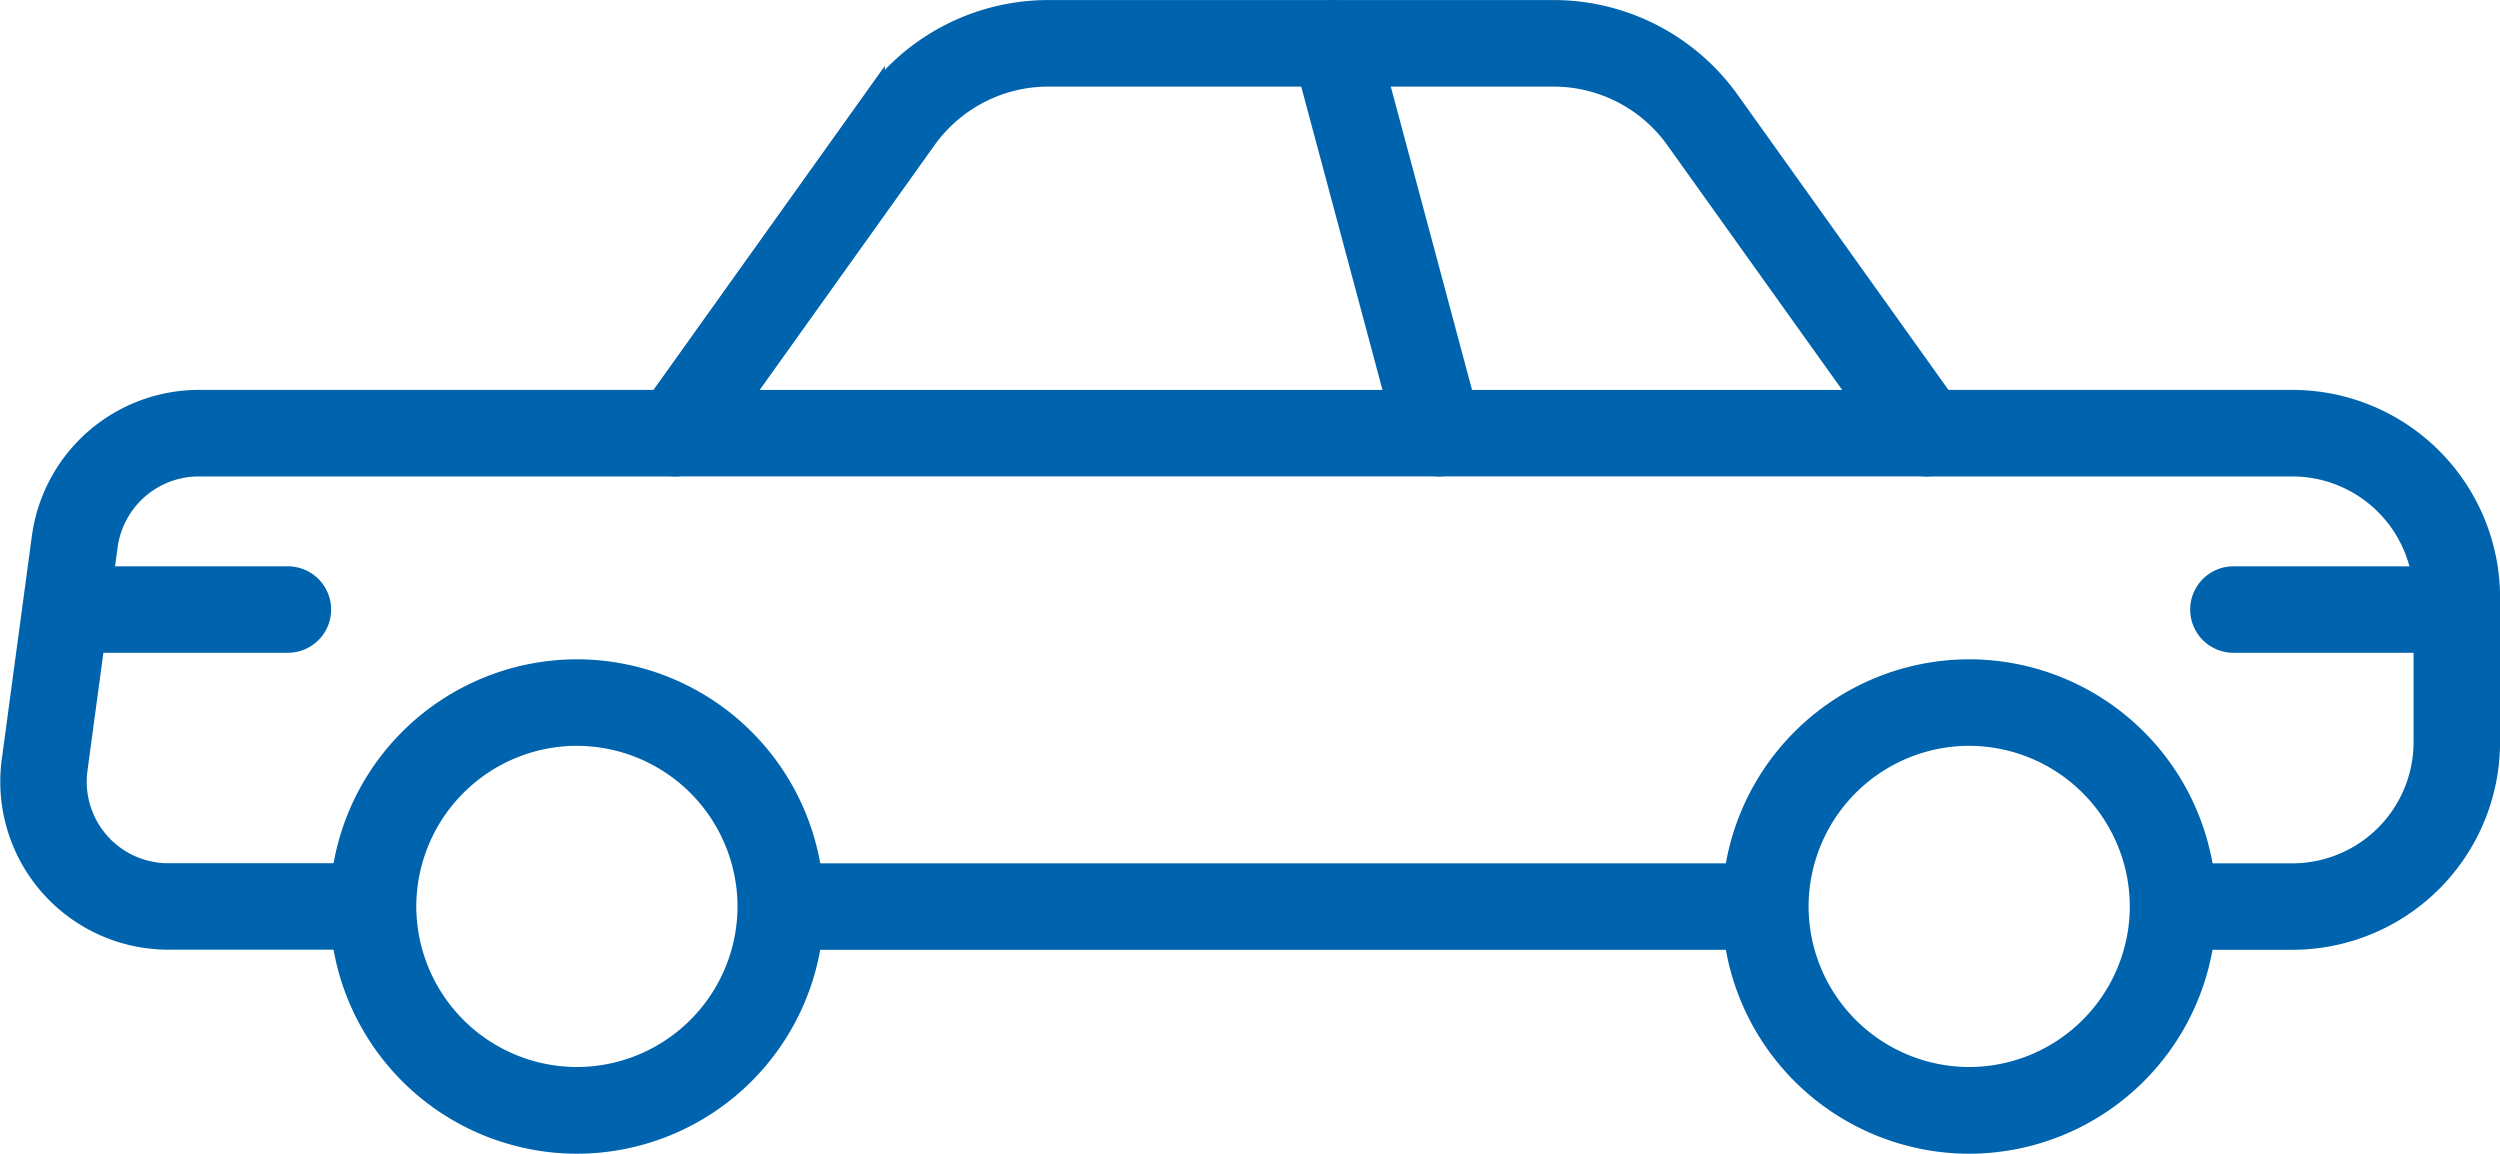
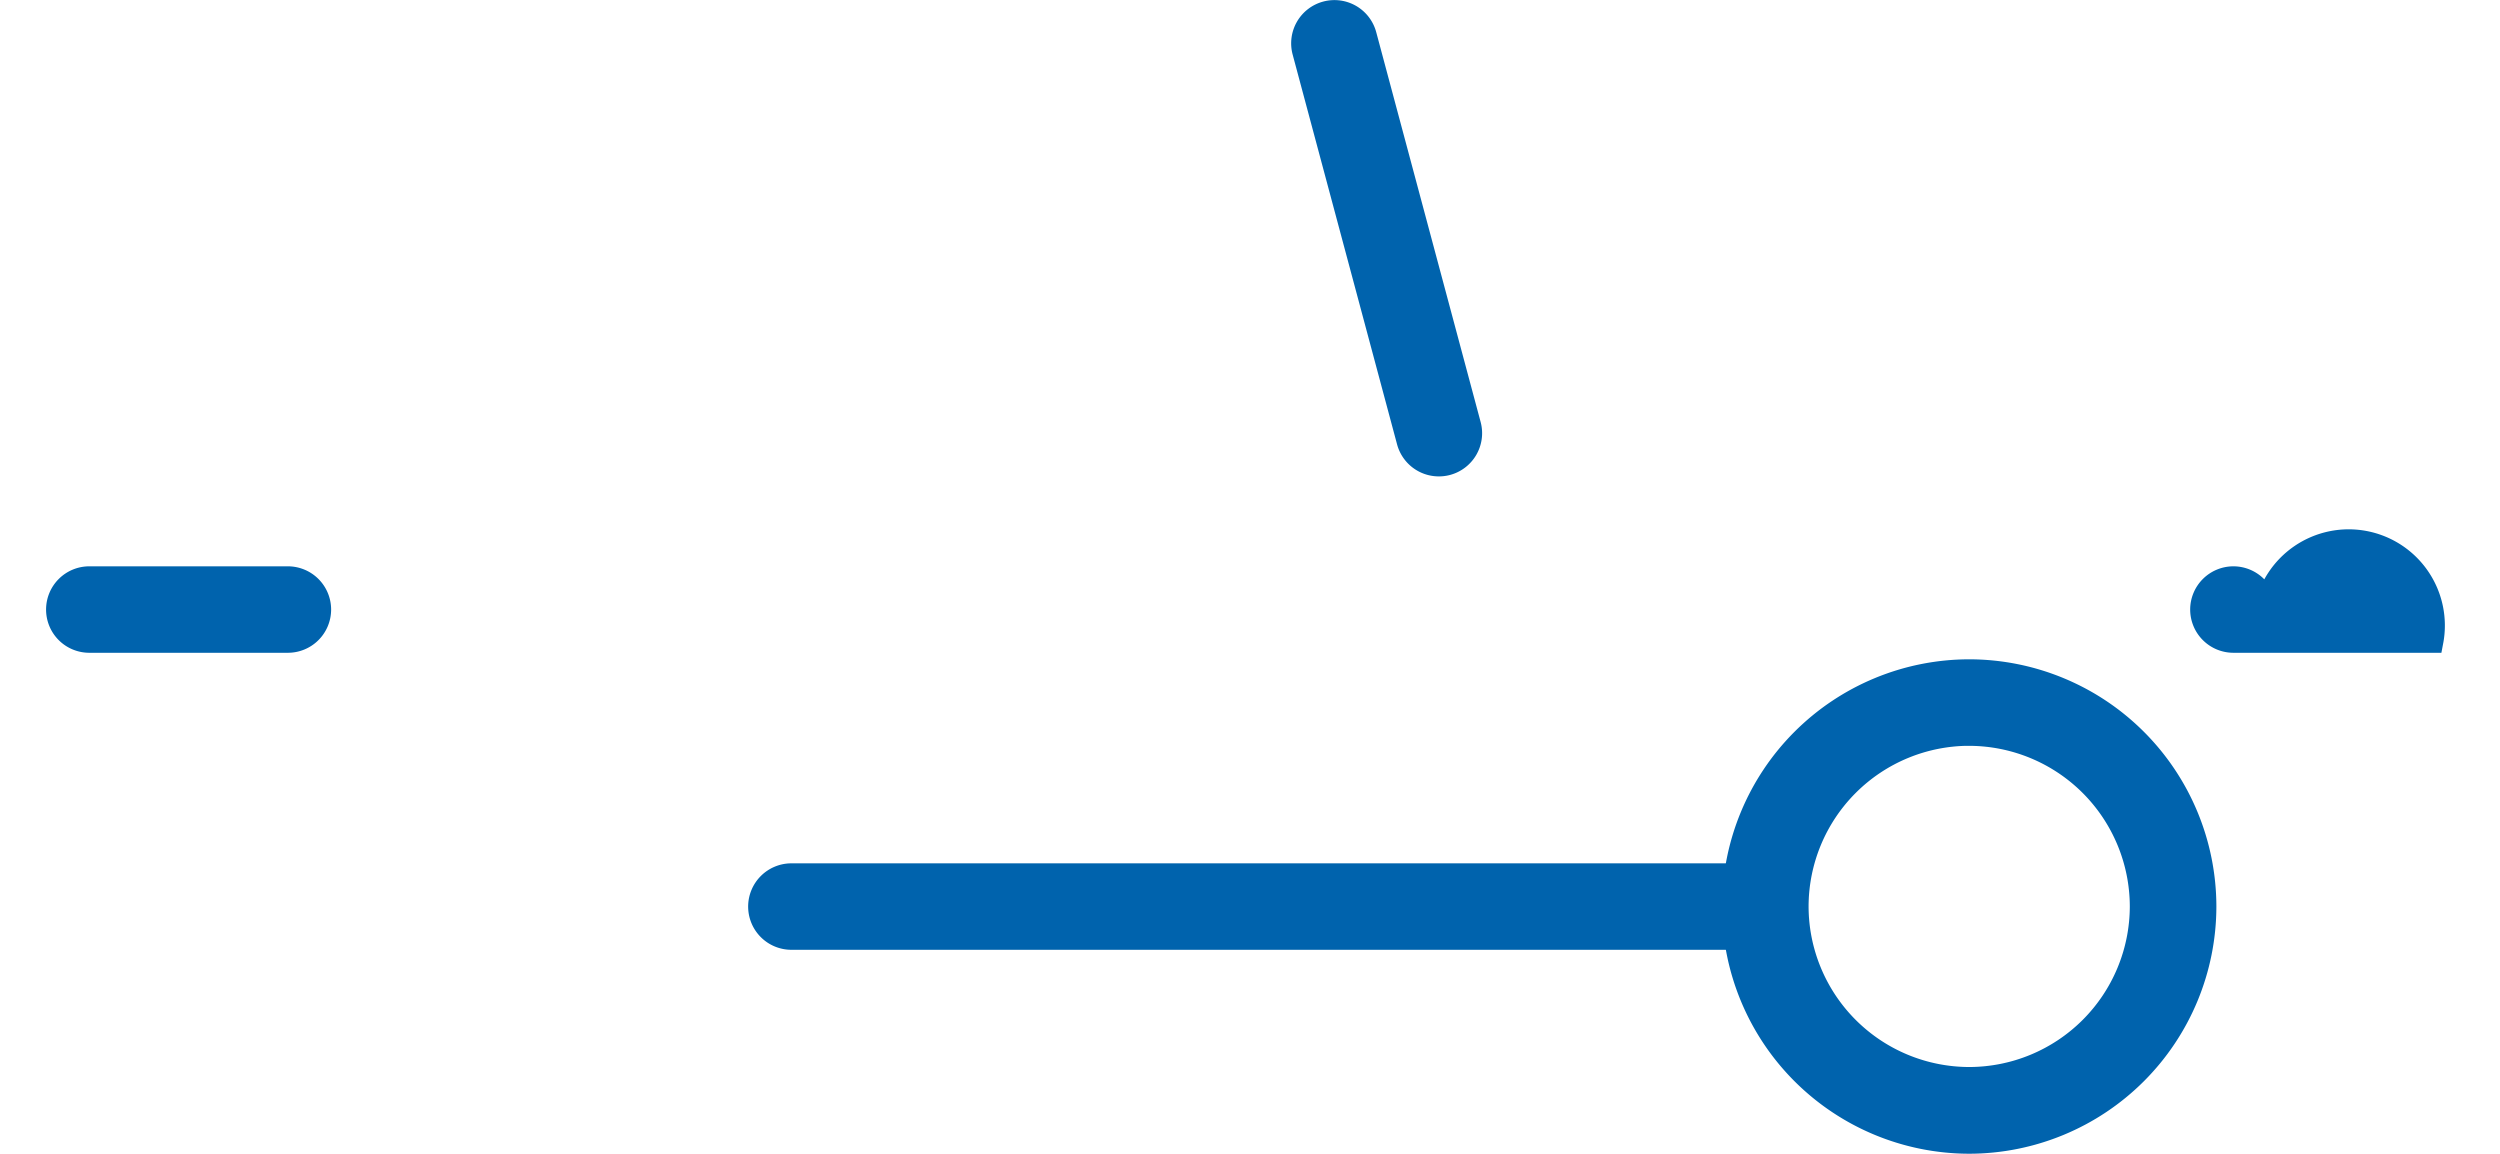
<svg xmlns="http://www.w3.org/2000/svg" width="110.516" height="51.005" viewBox="0 0 110.516 51.005">
  <defs>
    <style>.a{fill:#0063ad;stroke:#0063ad;}</style>
  </defs>
  <g transform="translate(1228.55 -1253.84)">
    <g transform="translate(-1228.04 1254.345)">
-       <path class="a" d="M-1127.21,1295.327h-4.651a1.41,1.41,0,0,1-1.411-1.411,1.412,1.412,0,0,1,1.411-1.411h4.651a5.862,5.862,0,0,0,5.854-5.854v-6.393a5.862,5.862,0,0,0-5.854-5.856H-1143.4a1.41,1.41,0,0,1-1.148-.592l-9.894-13.849a6.684,6.684,0,0,0-5.427-2.793h-22.345a6.684,6.684,0,0,0-5.427,2.793l-9.892,13.849a1.414,1.414,0,0,1-1.148.592h-21.094a4.122,4.122,0,0,0-4.071,3.56l-1.334,9.885a4.109,4.109,0,0,0,.979,3.253,4.1,4.1,0,0,0,3.094,1.4h8.312a1.412,1.412,0,0,1,1.411,1.411,1.41,1.41,0,0,1-1.411,1.411h-8.312a6.933,6.933,0,0,1-5.219-2.368,6.928,6.928,0,0,1-1.65-5.488l1.332-9.885a6.956,6.956,0,0,1,6.869-6.005h20.369l9.469-13.26a9.511,9.511,0,0,1,7.723-3.974h22.345a9.507,9.507,0,0,1,7.723,3.974l9.471,13.26h15.466a8.688,8.688,0,0,1,8.677,8.678v6.393A8.686,8.686,0,0,1-1127.21,1295.327Z" transform="translate(1228.041 -1254.345)" />
-     </g>
+       </g>
    <g transform="translate(-1194.976 1292.505)">
      <path class="a" d="M-1168.839,1274.584h-42.7a1.411,1.411,0,0,1-1.411-1.411,1.413,1.413,0,0,1,1.411-1.411h42.7a1.411,1.411,0,0,1,1.411,1.411A1.41,1.41,0,0,1-1168.839,1274.584Z" transform="translate(1212.949 -1271.762)" />
    </g>
    <g transform="translate(-1213.474 1283.489)">
-       <path class="a" d="M-1210.965,1288.5a10.441,10.441,0,0,1-10.427-10.429,10.439,10.439,0,0,1,10.427-10.427,10.439,10.439,0,0,1,10.427,10.427A10.441,10.441,0,0,1-1210.965,1288.5Zm0-18.033a7.613,7.613,0,0,0-7.6,7.6,7.612,7.612,0,0,0,7.6,7.6,7.612,7.612,0,0,0,7.6-7.6A7.613,7.613,0,0,0-1210.965,1270.469Z" transform="translate(1221.392 -1267.647)" />
-     </g>
+       </g>
    <g transform="translate(-1151.926 1283.489)">
      <path class="a" d="M-1182.873,1288.5a10.441,10.441,0,0,1-10.427-10.429,10.439,10.439,0,0,1,10.427-10.427,10.439,10.439,0,0,1,10.427,10.427A10.441,10.441,0,0,1-1182.873,1288.5Zm0-18.033a7.613,7.613,0,0,0-7.6,7.6,7.611,7.611,0,0,0,7.6,7.6,7.612,7.612,0,0,0,7.6-7.6A7.613,7.613,0,0,0-1182.873,1270.469Z" transform="translate(1193.3 -1267.647)" />
    </g>
    <g transform="translate(-1200.094 1271.579)">
-       <path class="a" d="M-1158.592,1265.033h-55.282a1.41,1.41,0,0,1-1.411-1.411,1.41,1.41,0,0,1,1.411-1.411h55.282a1.411,1.411,0,0,1,1.411,1.411A1.411,1.411,0,0,1-1158.592,1265.033Z" transform="translate(1215.285 -1262.211)" />
-     </g>
+       </g>
    <g transform="translate(-1170.972 1254.345)">
      <path class="a" d="M-1195.966,1274.4a1.411,1.411,0,0,1-1.363-1.047l-4.616-17.232a1.411,1.411,0,0,1,1-1.729,1.412,1.412,0,0,1,1.729,1l4.616,17.234a1.41,1.41,0,0,1-1,1.727A1.407,1.407,0,0,1-1195.966,1274.4Z" transform="translate(1201.993 -1254.345)" />
    </g>
    <g transform="translate(-1226.013 1279.375)">
      <path class="a" d="M-1216.925,1268.591h-8.779a1.41,1.41,0,0,1-1.411-1.411,1.411,1.411,0,0,1,1.411-1.411h8.779a1.413,1.413,0,0,1,1.411,1.411A1.412,1.412,0,0,1-1216.925,1268.591Z" transform="translate(1227.115 -1265.769)" />
    </g>
    <g transform="translate(-1131.23 1279.375)">
-       <path class="a" d="M-1173.662,1268.591h-8.781a1.412,1.412,0,0,1-1.411-1.411,1.413,1.413,0,0,1,1.411-1.411h8.781a1.413,1.413,0,0,1,1.411,1.411A1.411,1.411,0,0,1-1173.662,1268.591Z" transform="translate(1183.854 -1265.769)" />
+       <path class="a" d="M-1173.662,1268.591h-8.781a1.412,1.412,0,0,1-1.411-1.411,1.413,1.413,0,0,1,1.411-1.411a1.413,1.413,0,0,1,1.411,1.411A1.411,1.411,0,0,1-1173.662,1268.591Z" transform="translate(1183.854 -1265.769)" />
    </g>
  </g>
</svg>